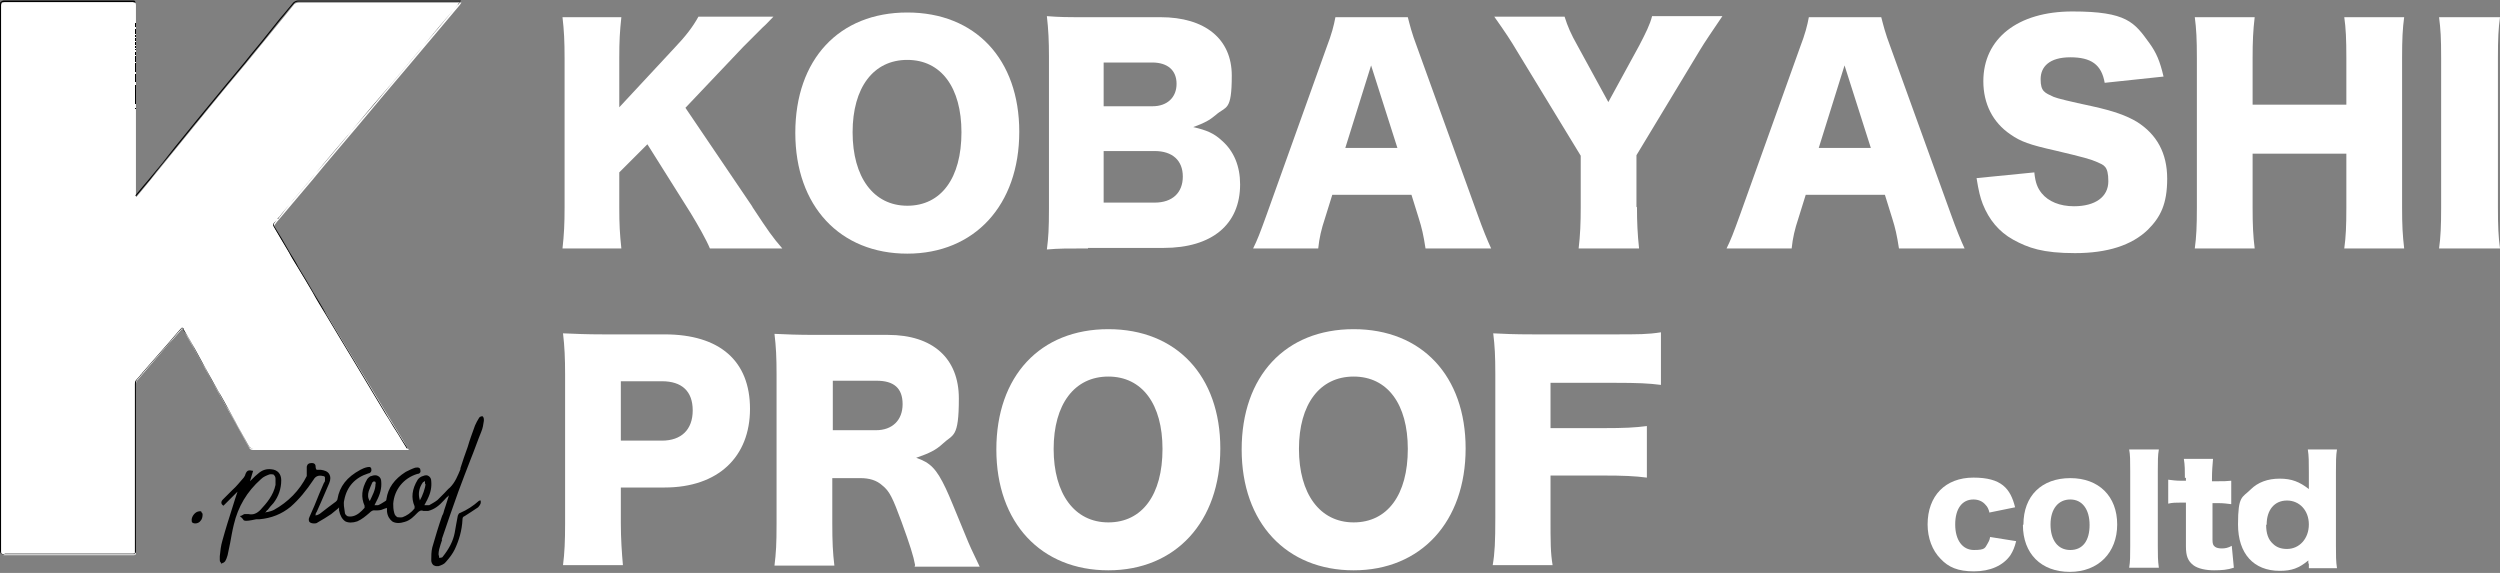
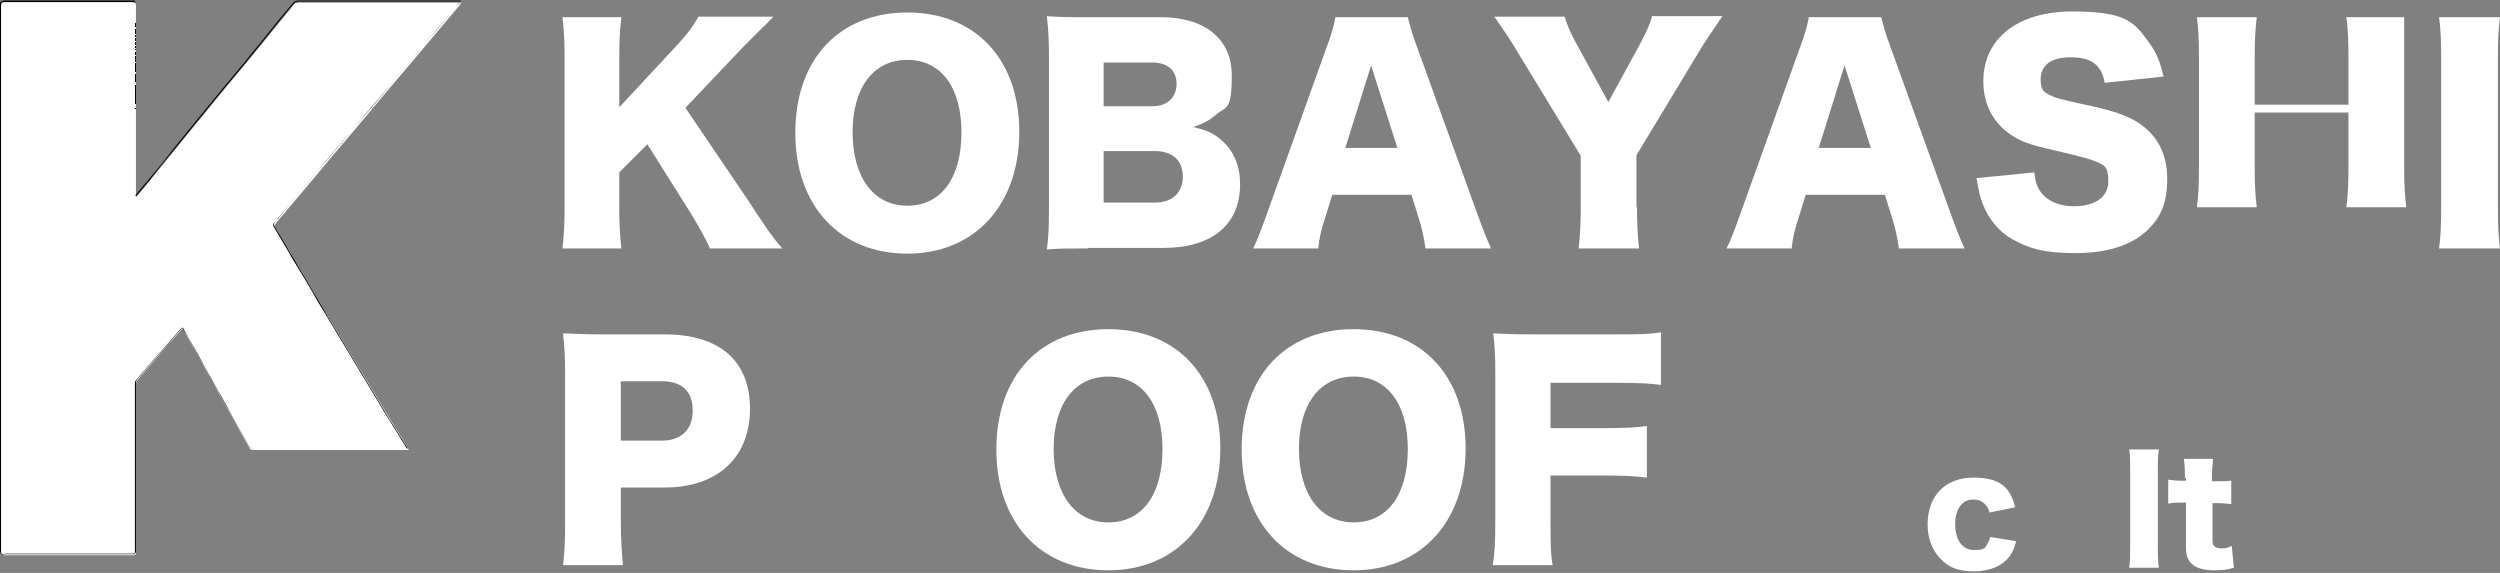
<svg xmlns="http://www.w3.org/2000/svg" version="1.1" viewBox="0 0 480 110">
  <rect x="0" y="0" width="480" height="110" fill="#808080" stroke="none" />
  <defs>
    <style>
      .cls-1 {
        fill: #fff;
      }
    </style>
  </defs>
  <g>
    <g id="_レイヤー_1" data-name="レイヤー_1">
      <g id="_レイヤー_1-2" data-name="_レイヤー_1">
        <g>
          <g id="logo-blue">
            <path class="cls-1" d="M26.2,37.8c.5-.6,1-1.2,1.5-1.8,2-2.5,4.1-5,6.1-7.5,1.9-2.3,3.8-4.7,5.7-7,2.5-3.1,5.1-6.2,7.7-9.3,2.2-2.7,4.5-5.5,6.7-8.2.9-1.1,1.7-2.1,2.6-3.2.2-.2.6-.3.9-.3,9.6,0,19.2,0,28.8,0,.8,0,1.5,0,2.4,0-.2.3-.4.6-.6.8-3.2,3.8-6.4,7.6-9.6,11.4-3.4,4-6.8,8-10.2,12.1-2.7,3.2-5.4,6.3-8,9.5-2.2,2.6-4.4,5.2-6.6,7.8-.3.3-.5.6-.8,1-.3.3-.2.5,0,.8,1,1.6,2,3.3,2.9,4.9,1.5,2.5,3,5.1,4.6,7.6,1.7,2.8,3.4,5.6,5.1,8.4,2.1,3.4,4.1,6.8,6.2,10.2,1.4,2.4,2.9,4.8,4.3,7.1.9,1.4,1.7,2.8,2.6,4.3-.3,0-.5,0-.7,0-9.7,0-19.4,0-29.1,0-.5,0-.7-.1-.9-.5-1.9-3.5-3.8-6.9-5.8-10.4-1.7-3.1-3.4-6.1-5.1-9.2-.5-.9-1.1-1.9-1.6-2.8,0-.1-.2-.2-.3-.4-.9,1-1.7,2-2.6,2.9-1.6,1.9-3.3,3.8-4.9,5.7-.4.5-.8.9-1.2,1.4-.1.2-.2.4-.2.7,0,10.2,0,20.4,0,30.6,0,.6,0,1.1,0,1.7,0,.4-.1.5-.5.5-.9,0-1.8,0-2.7,0-7.3,0-14.7,0-22,0-.5,0-.7-.1-.7-.7,0-32,0-63.9,0-95.9,0-3,0-5.9,0-8.9,0-.5.2-.7.7-.7,8.2,0,16.4,0,24.6,0,.5,0,.6.1.6.6,0,1.1,0,2.2,0,3.4,0,10.6,0,21.2,0,31.9,0,.5,0,1,0,1.5,0,0,.1,0,.2,0h0Z" />
            <path class="cls-1" d="M144.5,39.8c3.1,4.7,3.8,5.7,5.7,7.9h-13.9c-.7-1.7-2.3-4.5-3.7-6.8l-8.3-13.2-5.4,5.4v6.7c0,3.3.1,5.1.4,7.9h-11.3c.3-2.7.4-4.7.4-7.9V11.2c0-3.3-.1-5.3-.4-7.9h11.3c-.3,2.8-.4,4.5-.4,7.9v9.4l10.6-11.4c2.1-2.2,3.5-4,4.6-6h14.4c-1,1-1.3,1.4-2.1,2.1-1.8,1.8-3.1,3.1-3.7,3.7l-11.1,11.7,12.8,18.9Z" />
            <path class="cls-1" d="M195.7,25.3c0,14.1-8.6,23.4-21.5,23.4s-21.5-9.1-21.5-23.2,8.4-23.1,21.5-23.1,21.5,9,21.5,22.9ZM184.6,25.4c0-8.6-3.9-13.9-10.4-13.9s-10.5,5.3-10.5,13.9,4,14.1,10.5,14.1,10.4-5.3,10.4-14.1Z" />
            <path class="cls-1" d="M208.9,47.7c-4.1,0-5.6,0-7.9.2.3-2.3.4-4.1.4-7.8V10.8c0-2.8-.1-5.1-.4-7.7,2.7.2,3.5.2,7.8.2h14c8.6,0,13.7,4.2,13.7,11.2s-1.1,5.8-3.1,7.6c-1.2,1-2.1,1.5-4.3,2.3,2.6.6,4,1.2,5.5,2.6,2.3,2,3.5,4.9,3.5,8.4,0,7.7-5.4,12.2-14.7,12.2,0,0-14.5,0-14.5,0ZM221.3,20.4c2.8,0,4.6-1.7,4.6-4.3s-1.7-4.1-4.7-4.1h-9.3v8.4h9.4,0ZM211.9,38.9h9.8c3.4,0,5.4-1.9,5.4-5s-2-4.9-5.4-4.9h-9.8v9.9Z" />
            <path class="cls-1" d="M273.7,47.7c-.4-2.6-.7-3.9-1.3-5.8l-1.4-4.5h-15.2l-1.4,4.5c-.7,2.1-1.1,3.8-1.3,5.8h-12.5c.8-1.6,1.3-2.9,2.6-6.5l11.5-32.1c1-2.6,1.4-4.2,1.7-5.8h13.9c.4,1.5.7,2.9,1.8,5.8l11.6,32.1c1,2.8,1.9,5,2.6,6.5h-12.5ZM263.3,12.4l-5,16h10l-5.1-16h0Z" />
            <path class="cls-1" d="M314.3,39.8c0,2.8.1,5.1.4,7.9h-11.6c.3-2.5.4-4.9.4-7.9v-9.9l-12.3-20.2c-1-1.7-2.1-3.4-4.3-6.5h13.5c.6,1.9,1.2,3.3,2.5,5.6l5.9,10.8,5.9-10.8c1.3-2.5,2.1-4.1,2.5-5.7h13.5c-1.5,2.2-3.6,5.3-4.3,6.5l-12.2,20.2v9.9Z" />
            <path class="cls-1" d="M364.6,47.7c-.4-2.6-.7-3.9-1.3-5.8l-1.4-4.5h-15.2l-1.4,4.5c-.7,2.1-1.1,3.8-1.3,5.8h-12.5c.8-1.6,1.3-2.9,2.6-6.5l11.5-32.1c1-2.6,1.4-4.2,1.7-5.8h13.9c.4,1.5.7,2.9,1.8,5.8l11.6,32.1c1,2.8,1.9,5,2.6,6.5h-12.5ZM354.2,12.4l-5,16h10l-5.1-16Z" />
            <path class="cls-1" d="M390.6,33.2c.2,1.9.6,2.9,1.4,3.9,1.3,1.6,3.5,2.5,6.2,2.5,4.1,0,6.6-1.8,6.6-4.8s-.9-3.1-2.2-3.7c-1.1-.5-2.5-.9-8-2.2-4.9-1.1-6.6-1.7-8.6-3.1-3.4-2.3-5.2-5.9-5.2-10.2,0-8.2,6.6-13.4,17.1-13.4s11.9,2.1,14.8,6.1c1.3,1.8,2,3.4,2.7,6.4l-11.3,1.2c-.6-3.5-2.6-4.9-6.6-4.9s-5.7,1.8-5.7,4.2.8,2.6,2.5,3.4c.7.3,3.2.9,7.4,1.8,4.1.9,6.6,1.8,8.6,3,3.8,2.4,5.8,6,5.8,10.9s-1.3,7.4-3.7,9.8c-3.1,3-7.8,4.5-14,4.5s-9-1-11.9-2.6c-2.7-1.5-4.6-3.8-5.8-6.8-.5-1.3-.8-2.5-1.2-5l11.1-1.1h0Z" />
-             <path class="cls-1" d="M461.6,3.3c-.3,2.2-.4,4.2-.4,7.9v28.6c0,3.5.1,5.3.4,7.9h-11.5c.3-2.2.4-4.2.4-7.9v-10.3h-18v10.3c0,3.5.1,5.5.4,7.9h-11.5c.3-2.2.4-4.2.4-7.9V11.2c0-3.7-.1-5.6-.4-7.9h11.5c-.3,2.5-.4,4.6-.4,7.9v8.9h18v-8.9c0-3.7-.1-5.8-.4-7.9,0,0,11.5,0,11.5,0Z" />
+             <path class="cls-1" d="M461.6,3.3v28.6c0,3.5.1,5.3.4,7.9h-11.5c.3-2.2.4-4.2.4-7.9v-10.3h-18v10.3c0,3.5.1,5.5.4,7.9h-11.5c.3-2.2.4-4.2.4-7.9V11.2c0-3.7-.1-5.6-.4-7.9h11.5c-.3,2.5-.4,4.6-.4,7.9v8.9h18v-8.9c0-3.7-.1-5.8-.4-7.9,0,0,11.5,0,11.5,0Z" />
            <path class="cls-1" d="M480,3.3c-.3,2.2-.4,4-.4,7.9v28.6c0,3.7.1,5.7.4,7.9h-11.7c.3-2.1.4-4.3.4-7.9V11.2c0-4-.1-5.5-.4-7.9,0,0,11.7,0,11.7,0Z" />
            <path class="cls-1" d="M108.1,108.5c.3-2.3.4-4.7.4-7.9v-28.8c0-2.9-.1-5.3-.4-7.8,2.5.1,4.4.2,7.8.2h11.7c10.6,0,16.4,5.1,16.4,14.3s-6.1,15.1-16.4,15.1h-8.4v6.8c0,3.1.2,5.8.4,8.1,0,0-11.5,0-11.5,0ZM127.1,84.6c3.7,0,5.9-2.1,5.9-5.8s-2.1-5.6-5.9-5.6h-7.9v11.4s7.9,0,7.9,0Z" />
-             <path class="cls-1" d="M175.7,108.5c-.3-1.7-1-3.9-2.6-8.3-1.7-4.6-2.3-5.9-3.7-7-1.1-1-2.5-1.4-4.2-1.4h-5.4v8.7c0,3.6.1,5.6.4,8.1h-11.5c.3-2.5.4-4.1.4-8v-28.7c0-3.3-.1-5.3-.4-7.8,2.3.1,4.3.2,7.9.2h13.9c8.6,0,13.6,4.5,13.6,12.2s-1.1,6.8-3.1,8.7c-1.3,1.2-2.5,1.8-5.1,2.7,2.7.9,3.9,2.1,5.7,5.9.8,1.7,1.5,3.5,3.9,9.3.6,1.5,1.2,2.8,2.6,5.7h-12.5ZM168.2,82.6c3.1,0,5.1-1.9,5.1-5s-1.7-4.5-5-4.5h-8.4v9.5s8.3,0,8.3,0Z" />
            <path class="cls-1" d="M234.3,86.1c0,14.1-8.6,23.4-21.5,23.4s-21.5-9.1-21.5-23.2,8.4-23.1,21.5-23.1,21.5,9,21.5,22.9ZM223.2,86.2c0-8.6-3.9-13.9-10.4-13.9s-10.5,5.3-10.5,13.9,4,14.1,10.5,14.1,10.4-5.3,10.4-14.1Z" />
            <path class="cls-1" d="M281.4,86.1c0,14.1-8.6,23.4-21.5,23.4s-21.5-9.1-21.5-23.2,8.4-23.1,21.5-23.1,21.5,9,21.5,22.9ZM270.3,86.2c0-8.6-3.9-13.9-10.4-13.9s-10.5,5.3-10.5,13.9,4,14.1,10.5,14.1,10.4-5.3,10.4-14.1Z" />
            <path class="cls-1" d="M297.7,99.2c0,5,0,6.9.4,9.3h-11.5c.4-2.3.5-4.5.5-9.1v-27.6c0-3.5-.1-5.3-.4-7.8,2.2.1,3.7.2,7.8.2h15.4c4.7,0,6.5,0,9-.4v10.1c-2.3-.3-4.4-.4-8.9-.4h-12.3v8.7h10c4.2,0,6.2-.1,8.5-.4v9.9c-2.3-.3-4.5-.4-8.5-.4h-10v7.8h0Z" />
            <path class="cls-1" d="M382,98.5c-.2-.8-.4-1.2-.8-1.6-.5-.6-1.3-1-2.3-1-2.2,0-3.5,1.8-3.5,4.8s1.4,4.9,3.6,4.9,2.1-.4,2.6-1.2c.2-.4.4-.6.5-1.3l5,.8c-.3,1.2-.6,1.9-1.1,2.7-1.4,2-3.9,3.1-7,3.1s-4.9-.8-6.4-2.4c-1.6-1.6-2.5-4-2.5-6.6,0-5.5,3.4-9,8.8-9s7.1,2.1,8,5.7l-4.9,1Z" />
-             <path class="cls-1" d="M388.5,100.7c0-5.5,3.5-8.9,9-8.9s9,3.5,9,8.9-3.6,9.1-9.1,9.1-9-3.5-9-9h0ZM393.7,100.7c0,3,1.4,4.9,3.8,4.9s3.7-1.8,3.7-4.8-1.4-4.9-3.7-4.9-3.8,1.8-3.8,4.8h0Z" />
            <path class="cls-1" d="M414.5,86.3c-.2,1.1-.2,2.3-.2,4.1v14.5c0,1.6,0,2.7.2,4.1h-5.7c.2-1.2.2-2.2.2-4.1v-14.5c0-1.9,0-3.1-.2-4.1h5.7Z" />
            <path class="cls-1" d="M419.5,91.8c0-1.4,0-2.5-.2-3.7h5.6c-.1,1.1-.2,2.4-.2,3.7v.6h1c1.2,0,1.8,0,2.7-.1v4.5c-.8-.1-1.5-.2-2.5-.2h-1.1v7c0,.8.1,1.1.5,1.4.3.2.7.3,1.3.3s1.2-.1,1.9-.5l.4,4.2c-1.2.4-2.3.5-3.8.5s-3.1-.3-4-1c-1-.8-1.4-1.7-1.4-3.6v-8.4h-1c-.9,0-1.6,0-2.4.2v-4.6c.8.1,1.5.2,2.4.2h1v-.6h0Z" />
-             <path class="cls-1" d="M443.2,108.2c0-.2,0-.4,0-.6-1.8,1.5-3.2,2-5.5,2-5,0-8-3.3-8-8.9s.8-5.1,2.4-6.7c1.4-1.4,3.3-2.1,5.6-2.1s3.8.6,5.6,2c0-.4,0-.7,0-1v-2.3c0-1.9,0-3.1-.2-4.3h5.6c-.2,1.1-.2,2.5-.2,4.3v14.2c0,1.8,0,3,.2,4.3h-5.4v-.9ZM435.1,100.8c0,1.6.4,2.8,1.3,3.6.7.7,1.6,1,2.7,1,2.4,0,4.2-2,4.2-4.7s-1.8-4.6-4.2-4.6-3.9,1.8-3.9,4.6h0Z" />
          </g>
          <g id="logo-black">
            <g>
              <path d="M.8,106.5c-.3,0-.5,0-.6-.2-.1-.1-.2-.3-.2-.6,0-28.4,0-57.3,0-85.2v-10.7c0-.9,0-1.8,0-2.7,0-2,0-4.1,0-6.2,0-.3,0-.5.2-.6s.3-.2.6-.2h0c7.8,0,15.8,0,24.6,0h0c.3,0,.4,0,.5.1.1.1.1.3.1.5,0,.8,0,1.5,0,2.3,0,.4,0,.7,0,1.1v33.4s0,0,0,0c.2-.2.3-.4.5-.6.3-.4.7-.8,1-1.2l1.1-1.3c1.7-2,3.4-4.1,5-6.2.9-1.1,1.7-2.1,2.6-3.2,1-1.2,2-2.5,3.1-3.8,1.4-1.7,2.8-3.4,4.2-5.1,1.2-1.4,2.3-2.8,3.5-4.2,1.4-1.8,2.9-3.5,4.3-5.3.8-1,1.6-2,2.4-3,.2-.2.4-.5.6-.7.7-.8,1.3-1.6,2-2.4.2-.2.6-.4.9-.4,8.2,0,16.6,0,24.7,0h6.6s0,0,0,0c0,.1-.2.2-.2.3-.1.2-.2.4-.4.5-2.5,2.9-5,5.9-7.4,8.8l-5.1,6.1c-2.4,2.9-4.8,5.7-7.3,8.6-2.7,3.2-5.4,6.3-8,9.5-1.3,1.5-2.5,3-3.8,4.5-.9,1.1-1.9,2.2-2.8,3.4h-.1c-.2.4-.5.7-.7,1-.2.2-.2.4,0,.7,1,1.6,1.9,3.1,2.9,4.9.6,1,1.2,1.9,1.7,2.9.9,1.5,1.9,3.1,2.8,4.7.9,1.5,1.8,2.9,2.6,4.4.8,1.3,1.6,2.7,2.4,4,1.1,1.8,2.1,3.5,3.2,5.3,1,1.7,2,3.3,3,5,.9,1.5,1.8,3,2.7,4.5.5.9,1.1,1.8,1.6,2.6.6,1,1.2,1.9,1.8,2.9l.9,1.4h0c0,0-.2,0-.3,0-.1,0-.3,0-.4,0h-6.5c-7.4,0-15,0-22.5,0h0c-.5,0-.7-.2-.9-.6-1.3-2.3-2.6-4.6-3.8-6.9-.7-1.2-1.3-2.4-2-3.5-.8-1.5-1.7-3-2.5-4.5-.9-1.6-1.7-3.2-2.6-4.7-.5-.9-1-1.7-1.5-2.6v-.2c-.2,0-.2-.2-.3-.2,0,0,0,0,0,0-.2.3-.5.6-.7.8-.6.7-1.2,1.4-1.8,2.1-1,1.1-1.9,2.2-2.9,3.3-.7.8-1.4,1.6-2.1,2.4-.1.2-.3.3-.4.5-.3.3-.5.6-.8.9-.1.1-.2.4-.2.6,0,8.8,0,17.8,0,26.4v4.2c0,.2,0,.4,0,.5,0,.4,0,.8,0,1.2,0,.2,0,.3-.1.4,0,0-.2.1-.4.1s0,0,0,0c-.7,0-1.4,0-2.1,0h-.6s-4,0-4,0c-5.9,0-12,0-18,0,0,0,0,0,0,0ZM.8.4c-.3,0-.4,0-.5.1,0,0-.1.2-.1.5,0,2.1,0,4.1,0,6.2,0,.9,0,1.8,0,2.7v10.7c0,27.9,0,56.8,0,85.2,0,.3,0,.4.1.5,0,0,.2.1.5.1h0c6,0,12.1,0,18,0h4s.6,0,.6,0c.7,0,1.4,0,2.1,0,.2,0,.3,0,.4,0,0,0,0-.2,0-.4,0-.4,0-.8,0-1.2,0-.2,0-.4,0-.5v-4.2c0-8.7,0-17.6,0-26.4,0-.1,0-.5.2-.7.3-.3.5-.6.8-.9.1-.2.3-.3.4-.5.7-.8,1.4-1.6,2.1-2.4,1-1.1,1.9-2.2,2.9-3.3.6-.7,1.2-1.4,1.8-2.1.3-.3.5-.6.8-.9h0c0,0,0,0,0,0,0,0,0,.1.1.1,0,0,.1.2.2.2v.2c.6.8,1.1,1.7,1.6,2.6.9,1.6,1.7,3.2,2.6,4.7.8,1.5,1.6,3,2.5,4.5.7,1.2,1.3,2.4,2,3.5,1.2,2.2,2.5,4.6,3.8,6.9.2.4.4.5.8.5h0c7.5,0,15.1,0,22.5,0h6.5c.1,0,.3,0,.4,0,0,0,.1,0,.2,0l-.8-1.3c-.6-1-1.2-2-1.8-2.9-.5-.9-1.1-1.8-1.6-2.6-.9-1.5-1.8-3-2.7-4.5-1-1.7-2-3.3-3-5-1.1-1.8-2.1-3.5-3.2-5.3-.8-1.3-1.6-2.7-2.4-4-.9-1.5-1.8-2.9-2.6-4.4-.9-1.6-1.9-3.2-2.8-4.7-.6-1-1.2-1.9-1.7-2.9-1-1.7-2-3.3-2.9-4.9-.2-.3-.3-.5,0-.8.3-.3.5-.5.7-.8h.1c.9-1.2,1.9-2.4,2.8-3.5,1.3-1.5,2.5-3,3.8-4.5,2.7-3.2,5.4-6.3,8-9.5,2.4-2.9,4.8-5.7,7.3-8.6l5.1-6.1c2.5-2.9,5-5.9,7.4-8.8.1-.1.2-.3.4-.5,0,0,0-.1.2-.2h-6.4c-8.1,0-16.4,0-24.7,0-.3,0-.6.1-.8.3-.7.8-1.4,1.6-2,2.4-.2.2-.4.5-.6.7-.8,1-1.6,2-2.4,3-1.4,1.8-2.9,3.5-4.3,5.3-1.2,1.4-2.3,2.8-3.5,4.2-1.4,1.7-2.8,3.4-4.2,5.1-1,1.3-2.1,2.5-3.1,3.8-.9,1.1-1.7,2.1-2.6,3.2-1.7,2.1-3.4,4.1-5,6.2l-1.1,1.3c-.3.4-.7.8-1,1.2-.2.2-.3.4-.5.6h0s-.2,0-.2,0V4.3c0-.4,0-.7,0-1.1,0-.8,0-1.5,0-2.3,0-.2,0-.3-.1-.4,0,0-.2-.1-.4-.1h0c-8.8,0-16.9,0-24.6,0h0Z" />
              <g>
-                 <path d="M84.8,103.6c1-3,2.1-6.1,3.2-9.2.8-2.1,1.6-4.3,2.4-6.3.7-1.7,1.3-3.5,2-5.2.3-.7.4-1.4.5-2.1v-.3c0-.2-.1-.5-.3-.6-.1,0-.5.1-.6.3-.3.5-.6,1-.8,1.5-.5,1.4-1,2.7-1.4,4.1-.5,1.4-1,2.8-1.4,4.1v.2c-.5,1.2-1,2.5-2,3.5-.4.3-.7.7-1.1,1.1-.4.4-.9.9-1.3,1.3-.5.4-1.1.7-1.6,1-.1,0-.3,0-.6,0,0,0-.2,0-.3,0,0-.1.1-.3.2-.4.1-.3.3-.5.4-.8.6-1.2.8-2.3.7-3.4,0-.5-.2-.8-.5-1-.3-.2-.6-.2-1.1,0-.4.1-.8.4-1,.7-1.1,1.8-1.3,3.5-.6,5.1,0,.1,0,.3,0,.4-.7.9-1.5,1.4-2.3,1.7-.4.1-.7,0-1,0-.3-.2-.5-.4-.6-.8-.2-.7-.2-1.3-.2-1.8.2-2.7,2-4.9,4.6-5.7.3,0,.8-.2.6-.8,0-.2-.1-.3-.3-.4-.2-.1-.5,0-.7,0-.6.2-1.2.5-1.8.8-2.2,1.4-3.4,3.1-3.7,5.2,0,.1,0,.3-.2.4-.5.3-.9.6-1.4.8-.1,0-.3,0-.5,0,0,0-.2,0-.2,0l.4-.8c.7-1.3,1-2.5.9-3.7,0-.5-.2-.9-.6-1.1-.3-.2-.8-.2-1.3,0-.2,0-.6.3-.8.6-1.1,1.9-1.2,3.5-.5,5.1,0,.1,0,.3,0,.4-.7.8-1.4,1.4-2.2,1.6-.4.1-.8.1-1.1,0-.3-.2-.5-.4-.5-.8-.1-.7-.3-1.6-.1-2.3.5-2.6,2.1-4.3,4.6-5.1.3,0,.7-.3.6-.8,0-.2-.1-.3-.2-.4-.2-.1-.4,0-.6,0-.5.1-.9.3-1.3.5-2.6,1.4-4,3.2-4.4,5.6,0,.2-.2.4-.3.5-1.1.8-2,1.5-2.9,2.2-.2.2-.5.3-.7.4,0,0-.2,0-.3.1h0c0-.2,0-.2,0-.3,0-.1.1-.3.2-.4.3-.6.5-1.2.8-1.8.5-1.2,1.1-2.5,1.6-3.7.3-.7.3-1.3,0-1.8-.3-.5-.9-.7-1.6-.8,0,0,0,0,0,0,0,0-.1,0-.2,0-.3,0-.5,0-.6,0-.1-.1-.2-.3-.2-.6,0-.5-.3-.7-.7-.7h0c-.6,0-.9.2-1,.7,0,.3,0,.6,0,.9,0,.1,0,.3,0,.4,0,0,0,.1,0,.2,0,.1,0,.3,0,.3-1.4,2.8-3.6,5-6.3,6.5-.4.2-.8.3-1.2.4-.2,0-.3,0-.5.2h0c.2-.3.3-.5.5-.6.3-.4.7-.9,1.1-1.3,1-1.3,1.5-2.8,1.5-4.4,0-1.2-.7-2-1.9-2.1-.9-.1-1.7.1-2.5.8-.4.3-.8.7-1.2,1.1-.1.1-.3.3-.4.4l.6-2h0c-.9-.2-1.2-.1-1.5.7,0,.2-.2.4-.3.6-.8.9-1.4,1.7-2.2,2.4-.3.3-.7.7-1,1-.3.3-.5.5-.8.8-.2.2-.3.4-.3.6,0,.2.1.4.4.6h0s2.7-2.7,2.7-2.7c0,0,0,0,0,0,0,0,0,0,0,0-.3.9-.6,1.8-.9,2.8-.7,2.2-1.4,4.4-2,6.6-.3,1-.4,2-.5,3,0,.2,0,.5,0,.7,0,.2,0,.3.2.5,0,0,0,.2.1.2h0c0,0,0,0,0,0,0,0,.2,0,.2-.1.2,0,.4-.2.5-.3.2-.3.4-.8.5-1.2.2-.8.3-1.6.5-2.4.2-1.1.4-2.3.7-3.5.8-3.4,2.5-6.3,5.2-8.7.5-.5,1.1-.7,1.6-.9.3-.1.6,0,.8,0,.2.2.4.4.4.8,0,.5,0,.9,0,1.2-.4,2-1.7,3.5-2.9,4.8-.7.7-1.4,1-2.3.8-.2,0-.5,0-.7,0-.2,0-.4.2-.6.3,0,0-.2,0-.3.1h0s0,0,0,0c0,0,.1.2.2.2.2.2.4.4.5.6,0,0,.2.1.4.1.7,0,1.4-.2,2-.3.1,0,.2,0,.3,0,.1,0,.2,0,.3,0,2.3-.2,4.3-1,6-2.4,1.6-1.4,3-3.1,4.4-5.2.4-.7,1-.9,1.8-.7.2,0,.4.1.4.3,0,.1,0,.3,0,.5,0,.1,0,.3-.2.5-.3.7-.6,1.4-.9,2.1-.6,1.5-1.2,3-1.9,4.5-.2.4-.1.7,0,.9.2.2.5.3.9.3.2,0,.5,0,.7-.2h0c.9-.5,1.7-1,2.6-1.6.4-.3.7-.6,1.1-.9.1-.1.3-.2.4-.4v.2c0,.2,0,.3,0,.4.2,1,.6,1.7,1.2,2.1.6.3,1.4.3,2.3,0,.9-.4,1.6-1,2.3-1.6h0c.4-.4.7-.6,1.2-.5.3,0,.7,0,1.1-.1h0c.3-.1.5-.2.8-.3.1,0,.2,0,.3-.1v.2c0,.2,0,.3,0,.5.1.9.5,1.5,1,1.9.6.4,1.5.4,2.4.1,1.1-.3,1.8-1.1,2.4-1.7.4-.4.7-.6,1.2-.4.2,0,.5,0,.8,0h.1c1.2-.3,2.1-1,3-2,.3-.3.5-.6.8-.8l.2-.2c-.2.6-.4,1.3-.6,1.9-.1.3-.2.6-.3.9-.1.4-.2.8-.4,1.1-.7,2-1.3,4-1.9,6.1-.2.8-.2,1.7-.2,2.5,0,.4.2.7.4.9.2.1.4.2.6.2s.3,0,.4,0c.6-.2,1.1-.4,1.4-.8.8-.9,1.3-1.6,1.7-2.4.8-1.7,1.4-3.6,1.5-5.8,0-.3.1-.5.4-.6.8-.5,1.7-1.1,2.6-1.7.2-.2.4-.5.5-.8h0c0-.2,0-.3,0-.4,0,0,0-.1,0-.1h0c0,0,0,0,0,0,0,0,0,0-.1,0-.1,0-.2,0-.3.1-1,.9-2.2,1.7-3.6,2.3-.2,0-.3.3-.4.5-.1.5-.2,1.1-.3,1.6-.1.5-.2,1.1-.3,1.7-.3,1.6-1.1,3.1-2.3,4.6,0,.1-.3.2-.5.2,0,0-.1,0-.2,0,0,0,0-.1,0-.2,0-.2-.1-.3-.1-.5,0-.6.2-1.3.4-1.9l.3-.9ZM81.7,92.9c0,.7-.6,2.4-1.1,3.2,0,0,0,0,0-.1,0-.1-.1-.3-.1-.4-.2-1,0-2,.7-3,0,0,.2-.1.3-.2,0,0,0,0,.1,0,0,0,0,0,0,.1,0,.1,0,.3,0,.4ZM72,92.5s0,0,.1,0c0,0,0,0,0,.1,0,.1.1.2,0,.3,0,1.2-.6,2.2-1.1,3.3h0c-.4-.6-.4-1.2-.2-1.9.2-.6.5-1.2.7-1.7,0,0,.2-.1.3-.2Z" />
-                 <path d="M38.7,98.2c-.1,0-.3-.1-.6,0-.6.1-1.2.8-1.3,1.5,0,.3,0,.5.1.6.1.1.3.2.6.2h0c.4,0,.8-.2,1-.5.3-.3.4-.8.4-1.2,0-.2-.1-.4-.3-.5Z" />
-               </g>
+                 </g>
            </g>
          </g>
        </g>
      </g>
    </g>
  </g>
</svg>